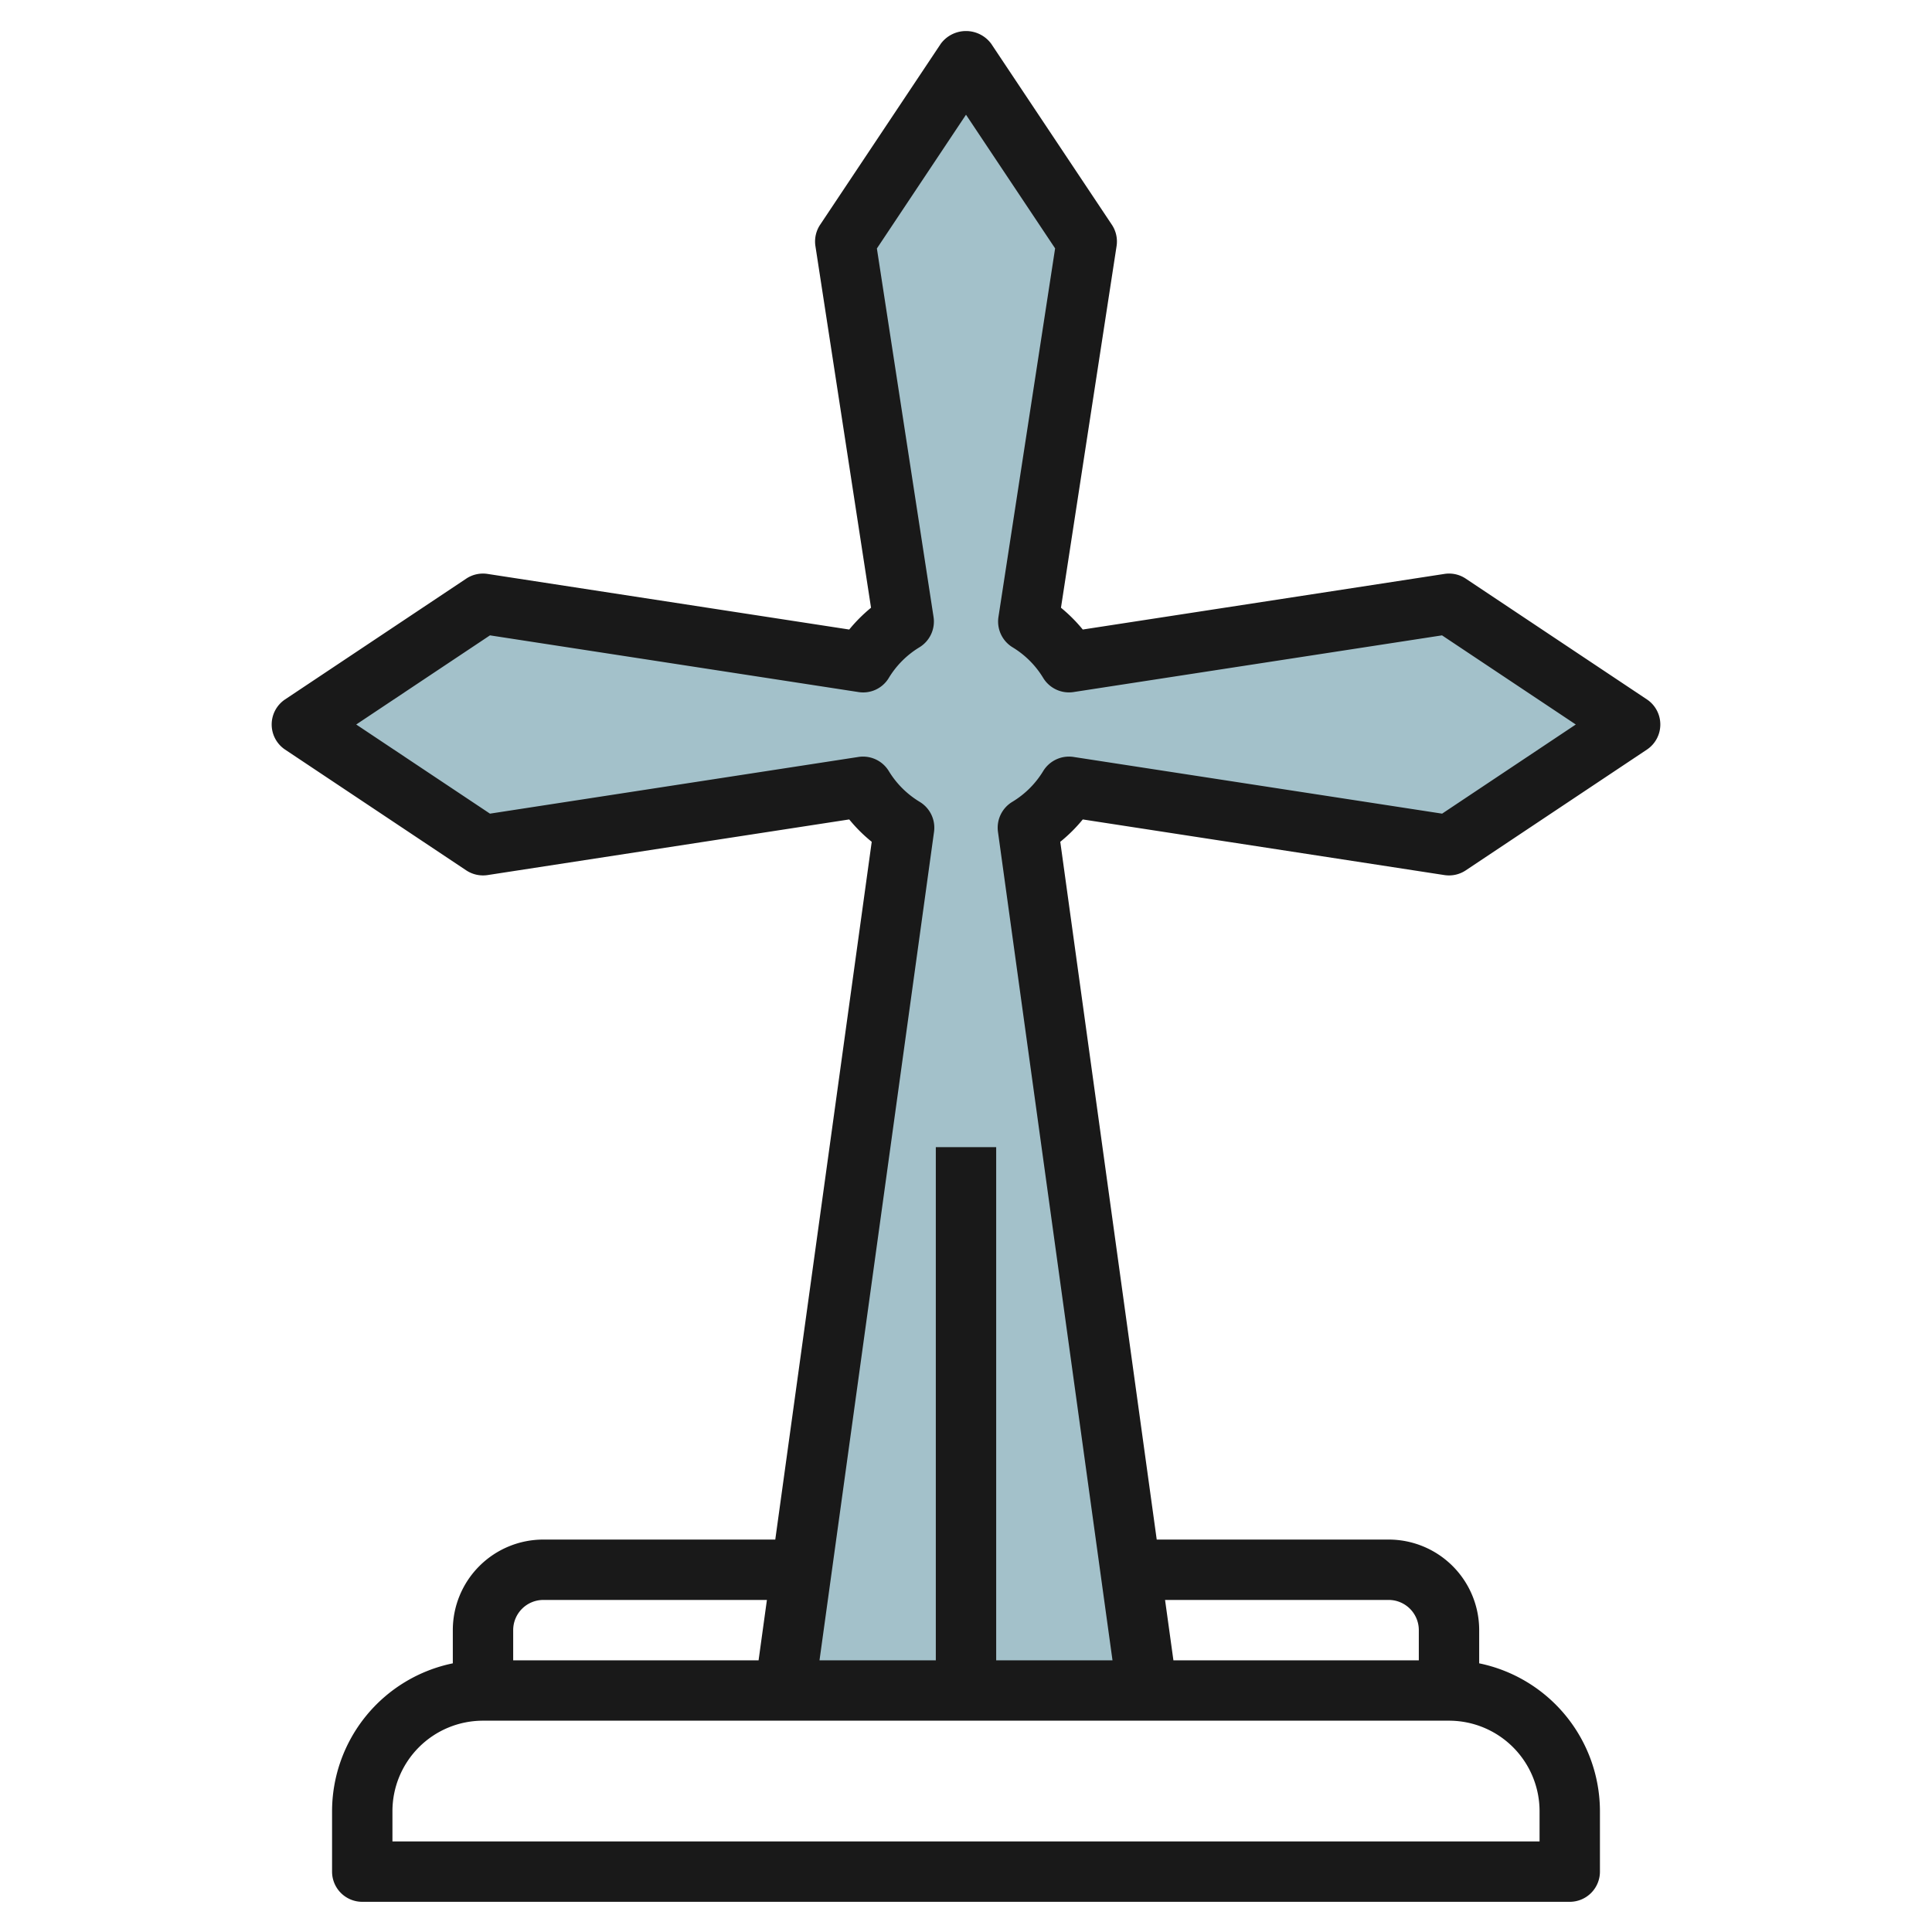
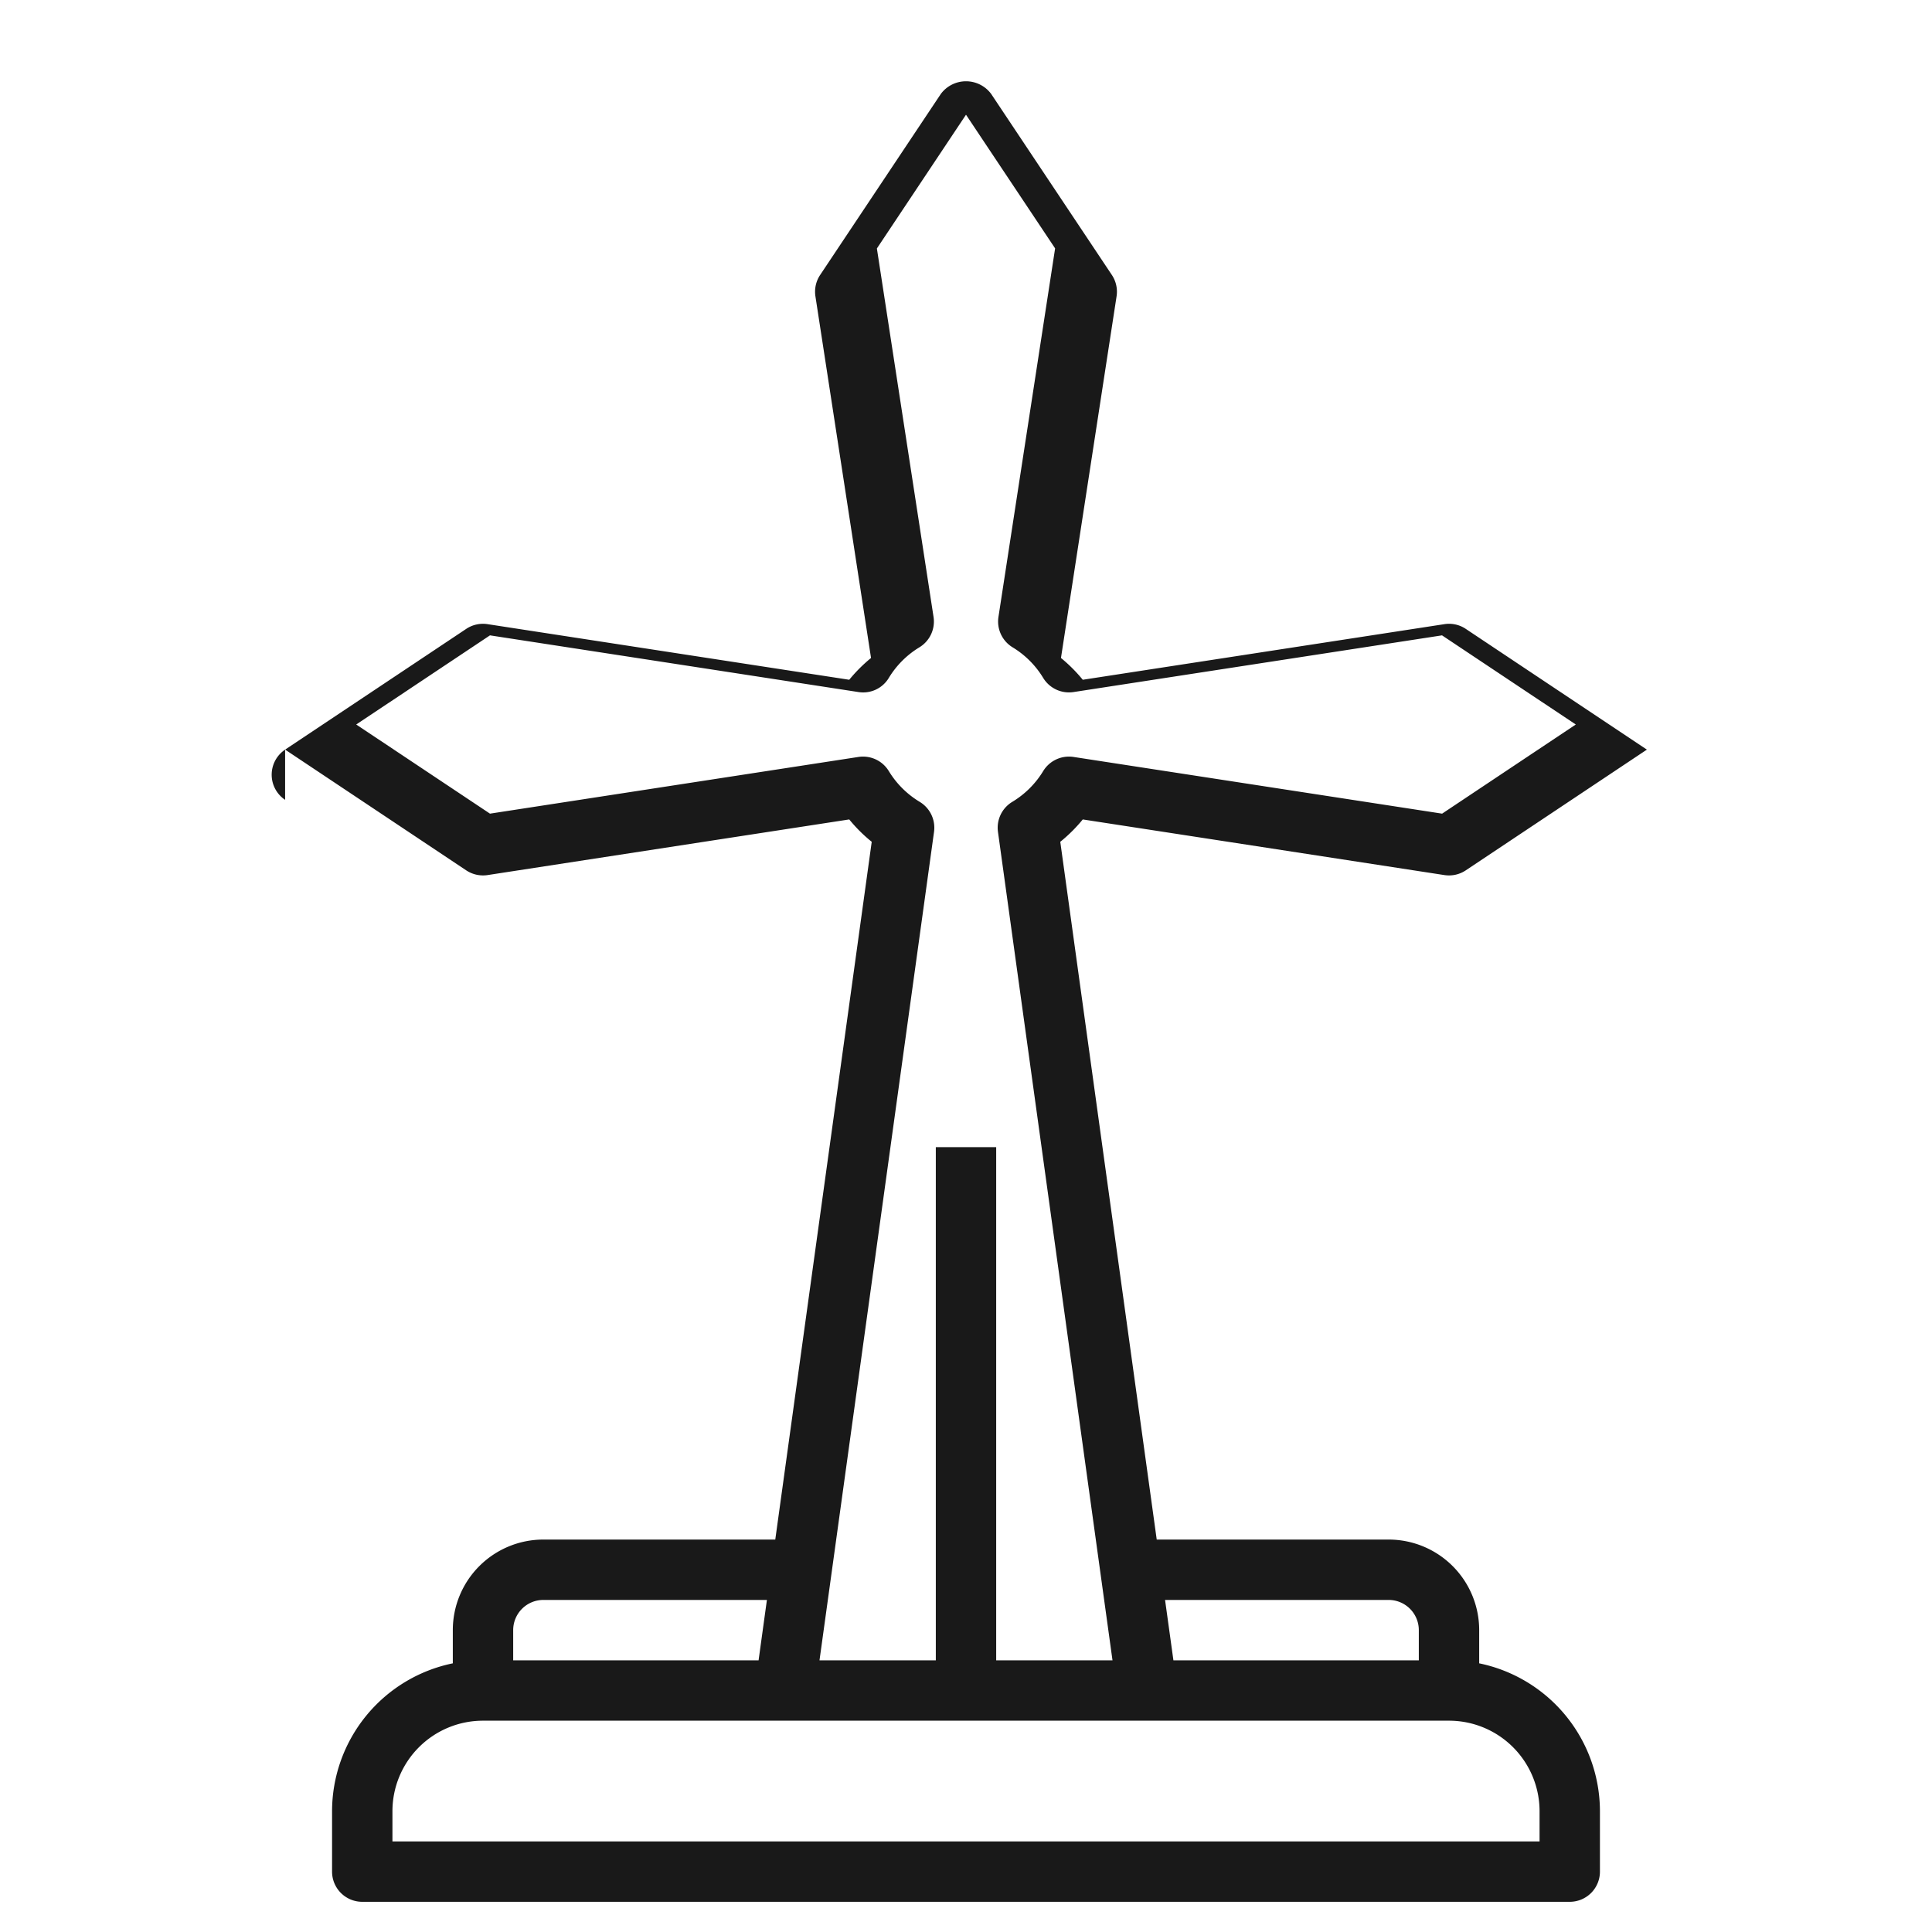
<svg xmlns="http://www.w3.org/2000/svg" id="Layer_3" data-name="Layer 3" viewBox="0 0 64 64" width="512" height="512">
-   <path d="M38,56,34.048,27.419a4,4,0,0,0,1.363-1.356L48,28l6-4-6-4L35.411,21.937a3.987,3.987,0,0,0-1.348-1.348L36,8,32,2,28,8l1.937,12.589a3.987,3.987,0,0,0-1.348,1.348L16,20l-6,4,6,4,12.589-1.937a4,4,0,0,0,1.363,1.356L26,56" style="fill:#a3c1ca" />
-   <path d="M9.445,24.832l6,4a1.006,1.006,0,0,0,.707.156l11.98-1.843a5.067,5.067,0,0,0,.745.741L25.682,51H18a3,3,0,0,0-3,3v1.1A5.009,5.009,0,0,0,11,60v2a1,1,0,0,0,1,1H52a1,1,0,0,0,1-1V60a5.009,5.009,0,0,0-4-4.9V54a3,3,0,0,0-3-3H38.318L35.123,27.886a5.067,5.067,0,0,0,.745-.741l11.98,1.843a1,1,0,0,0,.707-.156l6-4a1,1,0,0,0,0-1.664l-6-4a.993.993,0,0,0-.707-.156l-11.98,1.842a5.132,5.132,0,0,0-.722-.722l1.842-11.98a1,1,0,0,0-.156-.707l-4-6a1.039,1.039,0,0,0-1.664,0l-4,6a1,1,0,0,0-.156.707l1.842,11.98a5.132,5.132,0,0,0-.722.722l-11.98-1.842a1,1,0,0,0-.707.156l-6,4a1,1,0,0,0,0,1.664ZM18,53h7.405l-.276,2H17V54A1,1,0,0,1,18,53Zm33,7v1H13V60a3,3,0,0,1,3-3H48A3,3,0,0,1,51,60Zm-5-7a1,1,0,0,1,1,1v1H38.871l-.277-2ZM16.231,21.047l12.206,1.878a.99.99,0,0,0,1.007-.47,3.008,3.008,0,0,1,1.011-1.011,1,1,0,0,0,.47-1.007L29.048,8.231,32,3.8l2.952,4.428L33.075,20.437a1,1,0,0,0,.47,1.007,3.008,3.008,0,0,1,1.011,1.011,1,1,0,0,0,1.007.47l12.206-1.878L52.2,24l-4.428,2.953L35.563,25.075a1,1,0,0,0-1.007.47,3.022,3.022,0,0,1-1.022,1.017,1,1,0,0,0-.475.994L36.853,55H33V38H31V55H27.147l3.794-27.444a1,1,0,0,0-.475-.994,3.022,3.022,0,0,1-1.022-1.017,1,1,0,0,0-1.007-.47L16.231,26.953,11.8,24Z" style="fill:#191919" />
+   <path d="M9.445,24.832l6,4a1.006,1.006,0,0,0,.707.156l11.98-1.843a5.067,5.067,0,0,0,.745.741L25.682,51H18a3,3,0,0,0-3,3v1.1A5.009,5.009,0,0,0,11,60v2a1,1,0,0,0,1,1H52a1,1,0,0,0,1-1V60a5.009,5.009,0,0,0-4-4.9V54a3,3,0,0,0-3-3H38.318L35.123,27.886a5.067,5.067,0,0,0,.745-.741l11.98,1.843a1,1,0,0,0,.707-.156l6-4l-6-4a.993.993,0,0,0-.707-.156l-11.98,1.842a5.132,5.132,0,0,0-.722-.722l1.842-11.98a1,1,0,0,0-.156-.707l-4-6a1.039,1.039,0,0,0-1.664,0l-4,6a1,1,0,0,0-.156.707l1.842,11.98a5.132,5.132,0,0,0-.722.722l-11.98-1.842a1,1,0,0,0-.707.156l-6,4a1,1,0,0,0,0,1.664ZM18,53h7.405l-.276,2H17V54A1,1,0,0,1,18,53Zm33,7v1H13V60a3,3,0,0,1,3-3H48A3,3,0,0,1,51,60Zm-5-7a1,1,0,0,1,1,1v1H38.871l-.277-2ZM16.231,21.047l12.206,1.878a.99.99,0,0,0,1.007-.47,3.008,3.008,0,0,1,1.011-1.011,1,1,0,0,0,.47-1.007L29.048,8.231,32,3.8l2.952,4.428L33.075,20.437a1,1,0,0,0,.47,1.007,3.008,3.008,0,0,1,1.011,1.011,1,1,0,0,0,1.007.47l12.206-1.878L52.2,24l-4.428,2.953L35.563,25.075a1,1,0,0,0-1.007.47,3.022,3.022,0,0,1-1.022,1.017,1,1,0,0,0-.475.994L36.853,55H33V38H31V55H27.147l3.794-27.444a1,1,0,0,0-.475-.994,3.022,3.022,0,0,1-1.022-1.017,1,1,0,0,0-1.007-.47L16.231,26.953,11.8,24Z" style="fill:#191919" />
</svg>